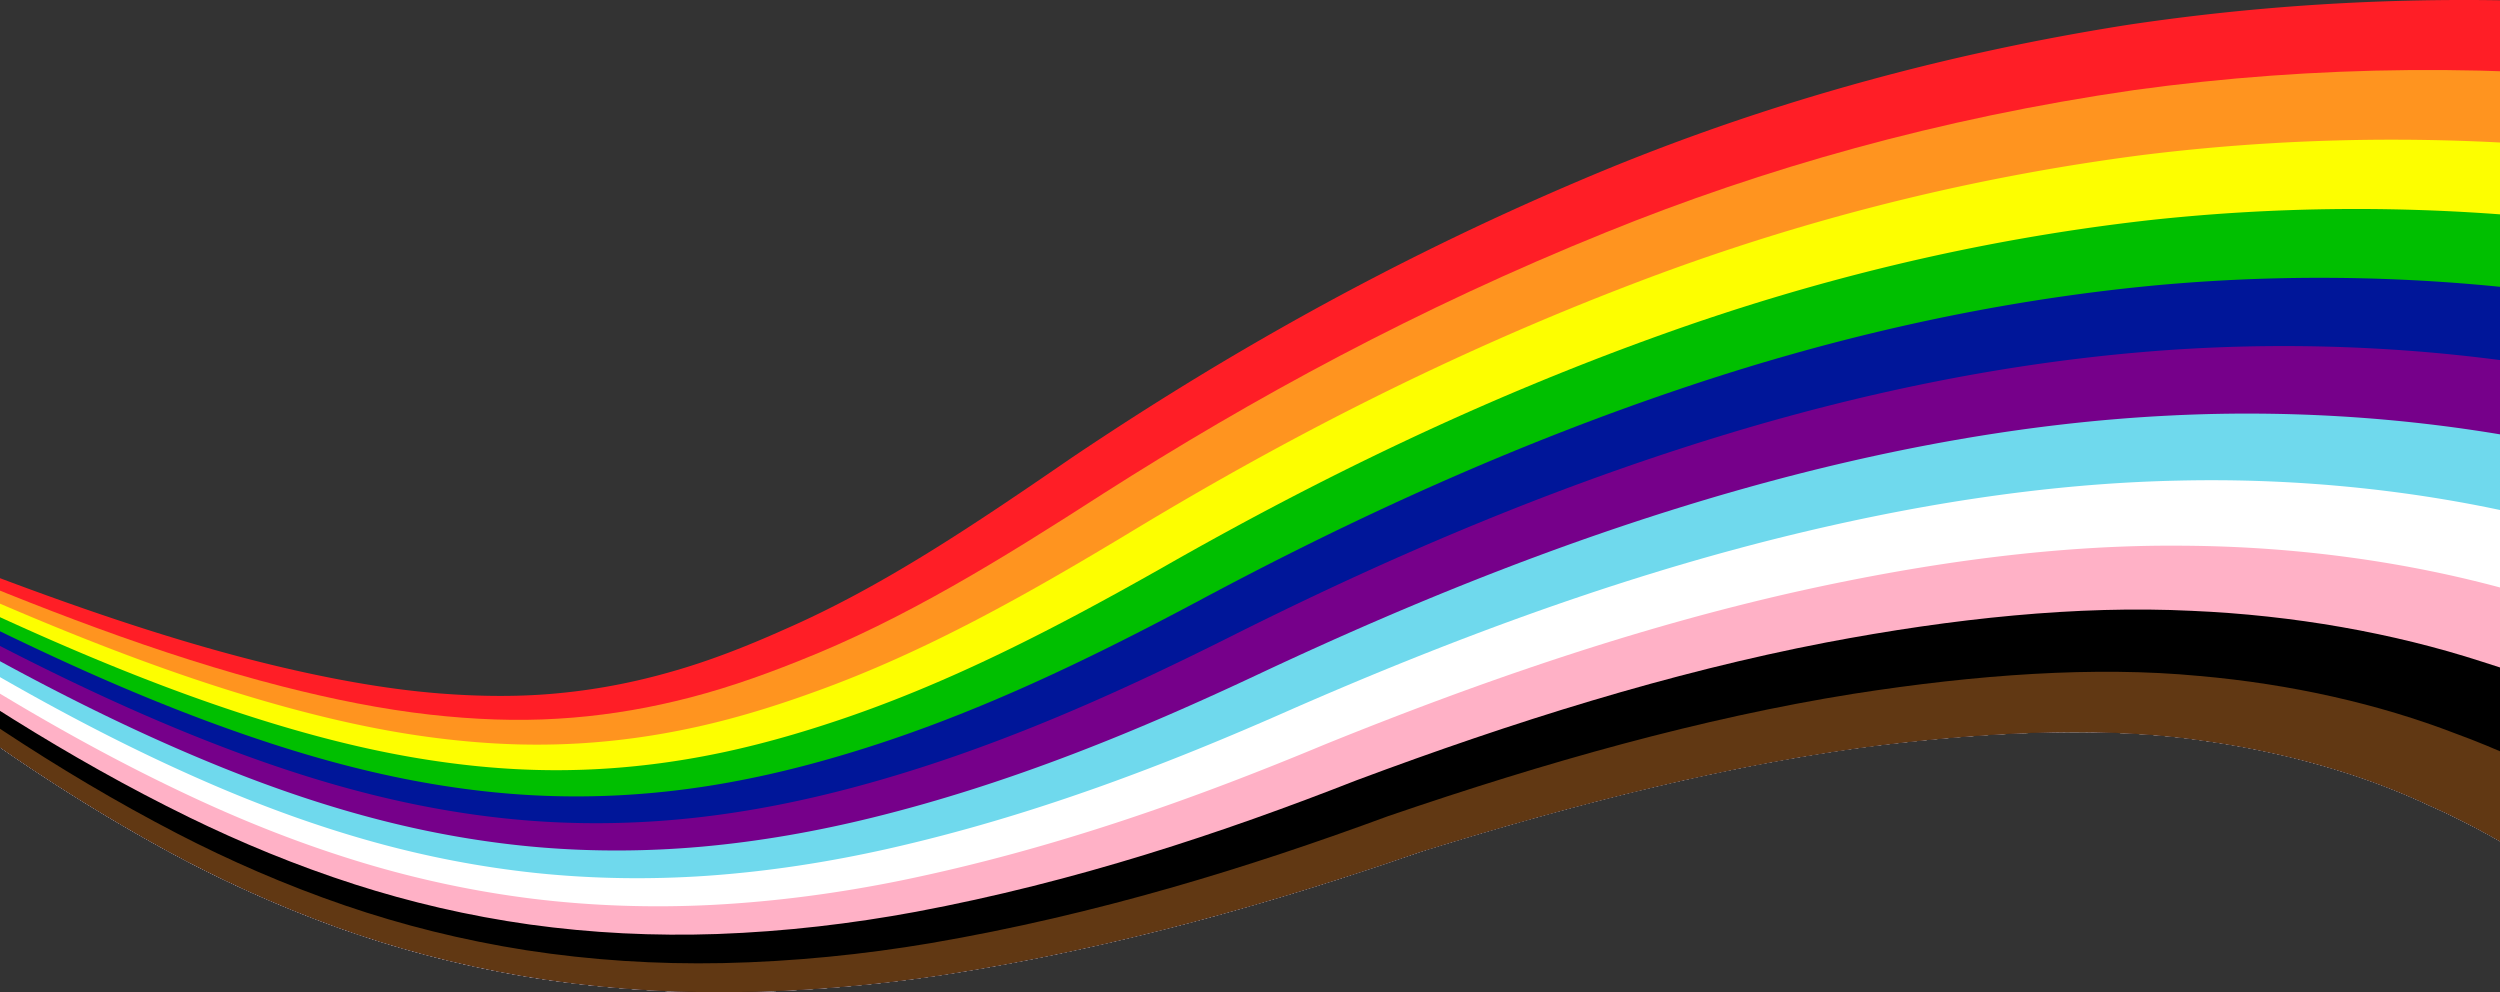
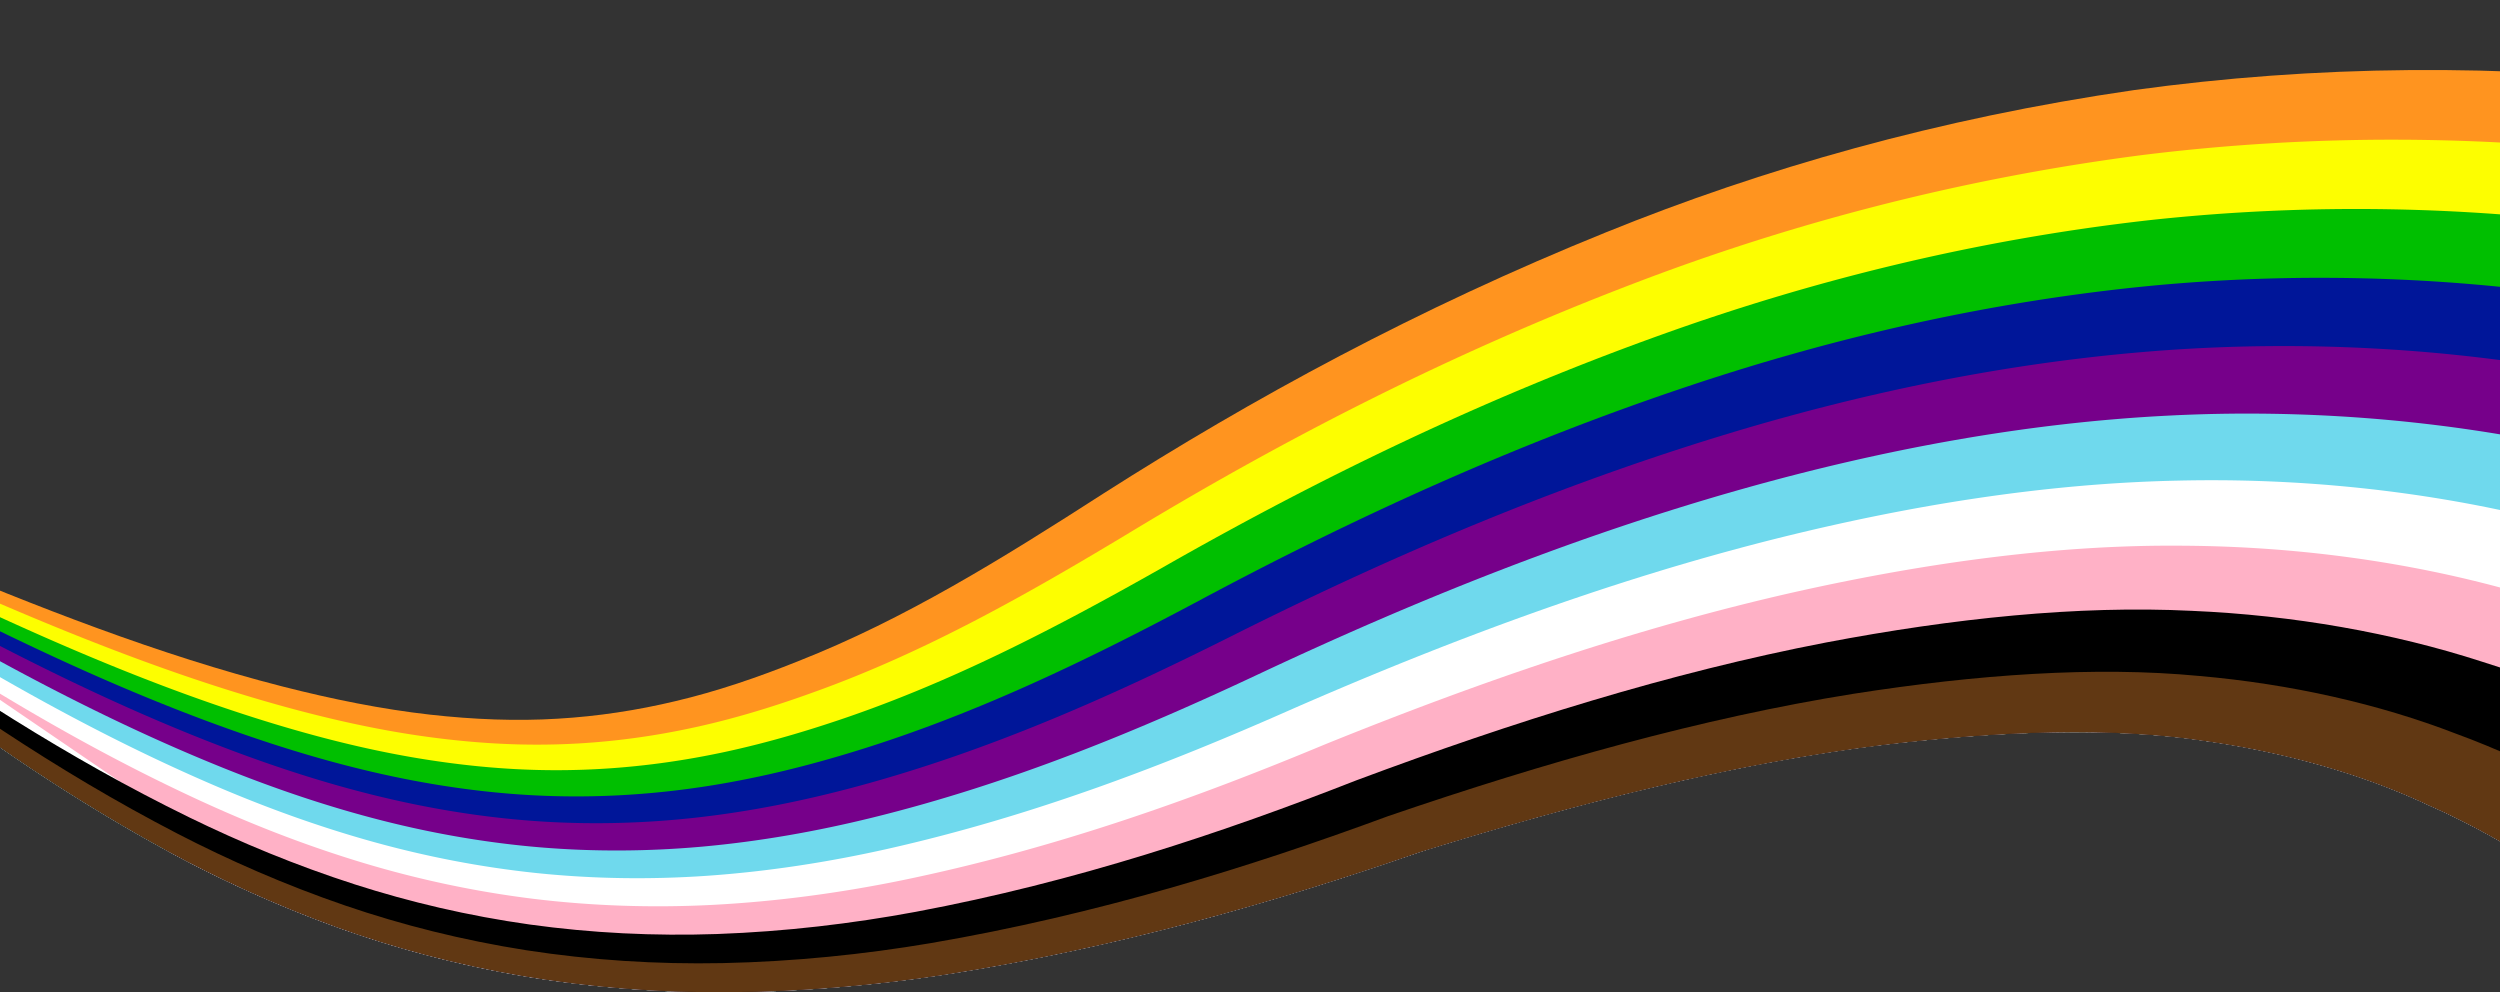
<svg xmlns="http://www.w3.org/2000/svg" xml:space="preserve" width="1122.52" height="445.531">
  <rect width="100%" height="100%" fill="#333333" stroke="none" />
  <defs>
    <clipPath id="a" clipPathUnits="userSpaceOnUse">
      <path d="M20.314.596h837.095v453.543H20.314z" style="fill:none;stroke:none;stroke-width:.654;stroke-dasharray:none" />
    </clipPath>
  </defs>
  <g class="UnoptimicedTransforms" clip-path="url(#a)" transform="matrix(1.35 0 0 1 -31.203 -4.376)">
-     <path d="M-2.595 250.64c41.282 21.834 82.487 42.093 123.516 54.612 16.577 5.051 32.785 8.806 48.279 10.466 14.175 1.513 27.851 1.563 40.465-.187 12.519-1.658 24.748-4.927 36.321-9.392 12.71-4.803 25.289-11.441 37.905-19.061 32.831-19.315 63.075-46.963 95.72-77.23 49.259-44.725 104.47-87.407 168.6-124.226 53.033-30.55 113.625-55.387 182.357-70.037C793.727 2.78 859.972.715 926.578 10.584c68.94 10.812 133.636 31.303 191.689 58.235a893150.216 893150.216 0 0 0-217.773 354.156c-23.355-22.903-46.084-43.154-69.33-56.914-21.27-13.563-46.91-23.702-74.334-28.959-31.05-6.339-68.176-4.683-108.163 1.829-49.1 8.295-100.63 25.838-153.322 47.983-47.175 22.104-100.333 42.913-157.906 55.036-23.125 4.806-47.408 7.67-72.272 7.945-23 .206-45.892-2.24-68.127-7.293-22.28-5.162-43.02-12.733-62.15-22.064-20.678-10.118-39.341-21.82-56.418-34.355C36.945 355.56 2.391 321.01-30.043 286.3l27.448-35.66Z" style="fill:#ff1e26;stroke-width:12.091;stroke-linejoin:round" />
    <path d="M-5.09 253.881c40.477 23.005 81.078 44.563 122.152 58.728 16.622 5.732 33.054 10.209 49.019 12.637 14.626 2.224 28.944 2.958 42.436 1.837 13.402-1.048 26.6-3.798 39.213-7.875 13.815-4.392 27.457-10.687 41.03-18.052 35.08-18.66 67.406-45.687 101.372-75.212 49.57-42.672 104.448-83.069 167.21-117.295C609.19 80.285 667.65 57.555 732.957 44.813c59.91-11.163 122.463-12.12 184.947-1.914 64.782 11.08 125.66 31.55 180.558 58.114-66.012 107.306-132 214.626-197.968 321.962-23.355-22.903-46.084-43.154-69.33-56.914-21.27-13.563-46.91-23.702-74.334-28.959-31.05-6.339-68.176-4.683-108.163 1.829-49.1 8.295-100.63 25.838-153.322 47.983-47.175 22.104-100.333 42.913-157.906 55.036-23.125 4.806-47.408 7.67-72.272 7.945-23 .206-45.892-2.24-68.127-7.293-22.28-5.162-43.02-12.733-62.15-22.064-20.678-10.118-39.341-21.82-56.418-34.355C36.945 355.56 2.391 321.01-30.043 286.3L-5.09 253.88z" style="fill:#ff941f;stroke-width:10.996;stroke-linejoin:round" />
    <path d="M-7.586 257.123c39.674 24.175 79.67 47.032 120.789 62.843 16.668 6.412 33.323 11.612 49.759 14.81 15.076 2.934 30.036 4.351 44.407 3.858 14.286-.438 28.454-2.668 42.105-6.358 14.919-3.98 29.625-9.932 44.153-17.04 37.33-18.008 71.739-44.413 107.026-73.196 49.882-40.619 104.425-78.73 165.822-110.363 50.661-26.18 106.987-46.802 168.868-57.636 56.661-9.521 115.524-9.368 173.887 1.173 60.625 11.348 117.685 31.795 169.427 57.993a892815.43 892815.43 0 0 0-178.164 289.768c-23.355-22.903-46.084-43.154-69.33-56.914-21.27-13.563-46.91-23.702-74.334-28.959-31.05-6.339-68.176-4.683-108.163 1.829-49.1 8.295-100.63 25.838-153.322 47.983-47.175 22.104-100.333 42.913-157.906 55.036-23.125 4.806-47.408 7.67-72.272 7.945-23 .206-45.892-2.24-68.127-7.293-22.28-5.162-43.02-12.733-62.15-22.064-20.678-10.118-39.341-21.82-56.418-34.355C36.945 355.56 2.391 321.01-30.043 286.3l22.457-29.176z" style="fill:#fdfe00;stroke-width:11.036;stroke-linejoin:round" />
    <path d="M-10.08 260.365c38.868 25.346 78.26 49.502 119.424 66.958 16.713 7.093 33.591 13.015 50.499 16.981 15.526 3.645 31.129 5.747 46.379 5.882 15.168.172 30.306-1.538 44.995-4.842 16.024-3.568 31.795-9.177 47.278-16.03 39.578-17.353 76.07-43.136 112.679-71.177 50.194-38.566 104.402-74.393 164.433-103.433 49.475-23.994 103.668-42.51 162.123-51.435 53.413-7.88 108.584-6.617 162.826 4.26 56.469 11.617 109.712 32.042 158.298 57.873a891681.258 891681.258 0 0 0-158.36 257.573c-23.356-22.903-46.085-43.154-69.33-56.914-21.271-13.563-46.91-23.702-74.335-28.959-31.05-6.339-68.176-4.683-108.163 1.829-49.1 8.295-100.63 25.838-153.322 47.983-47.175 22.104-100.333 42.913-157.906 55.036-23.125 4.806-47.408 7.67-72.272 7.945-23 .206-45.892-2.24-68.127-7.293-22.28-5.162-43.02-12.733-62.15-22.064-20.678-10.118-39.341-21.82-56.418-34.355C36.945 355.56 2.391 321.01-30.043 286.3l19.962-25.934z" style="fill:#00bf00;stroke-width:10.324;stroke-linejoin:round" />
    <path d="M-12.576 263.606c38.065 26.517 76.851 51.972 118.06 71.075 16.76 7.772 33.86 14.417 51.24 19.152 15.977 4.356 32.221 7.141 48.35 7.905 16.052.782 32.158-.41 47.887-3.325 17.129-3.157 33.963-8.423 50.402-15.02 41.827-16.7 80.403-41.86 118.332-69.16 50.506-36.513 104.38-70.054 163.044-96.501 48.29-21.809 100.349-38.217 155.379-45.235 50.164-6.237 101.644-3.865 151.764 7.348 52.313 11.885 101.74 32.287 147.172 57.752a891116.366 891116.366 0 0 0-138.56 225.378c-23.356-22.904-46.085-43.154-69.33-56.914-21.271-13.563-46.91-23.702-74.335-28.959-31.05-6.339-68.176-4.683-108.163 1.829-49.1 8.295-100.63 25.838-153.322 47.983-47.175 22.104-100.333 42.913-157.906 55.036-23.125 4.806-47.408 7.67-72.272 7.945-23 .206-45.892-2.24-68.127-7.293-22.28-5.162-43.02-12.733-62.15-22.064-20.678-10.118-39.341-21.82-56.418-34.355C36.945 355.56 2.391 321.01-30.043 286.3l17.467-22.693z" style="fill:#001699;stroke-width:9.692;stroke-linejoin:round" />
    <path d="M-15.071 266.848c37.26 27.687 75.442 54.442 116.697 75.19 16.804 8.453 34.128 15.82 51.979 21.324 16.427 5.067 33.313 8.535 50.321 9.928 16.935 1.392 34.011.72 50.778-1.809 18.234-2.745 36.133-7.667 53.526-14.008 44.077-16.046 84.736-40.586 123.986-67.143 50.819-34.46 104.357-65.716 161.655-89.57 47.103-19.624 97.03-33.924 148.634-39.034 46.916-4.595 94.704-1.114 140.703 10.435 48.159 12.152 93.77 32.533 136.046 57.631a892955.234 892955.234 0 0 0-118.76 193.183c-23.356-22.903-46.085-43.154-69.33-56.914-21.271-13.563-46.91-23.702-74.335-28.959-31.05-6.339-68.176-4.683-108.163 1.829-49.1 8.295-100.63 25.838-153.322 47.983-47.175 22.104-100.333 42.913-157.906 55.036-23.125 4.806-47.408 7.67-72.272 7.945-23 .206-45.892-2.24-68.127-7.293-22.28-5.162-43.02-12.733-62.15-22.064-20.678-10.118-39.341-21.82-56.418-34.355C36.945 355.56 2.391 321.01-30.043 286.3l14.972-19.45z" style="fill:#76008a;stroke-width:8.999;stroke-linejoin:round" />
    <path d="M-17.567 270.09C18.89 298.948 56.467 327 97.767 349.395c16.85 9.133 34.397 17.223 52.718 23.496 16.878 5.778 34.407 9.93 52.293 11.95 17.819 2.003 35.864 1.85 53.67-.291 19.339-2.334 38.302-6.913 56.65-12.998 46.327-15.392 89.068-39.31 129.64-65.125 51.13-32.408 104.334-61.378 160.265-82.64 45.918-17.437 93.71-29.63 141.89-32.832 43.666-2.954 87.763 1.637 129.641 13.522 44.005 12.42 85.8 32.78 124.923 57.511a892884.29 892884.29 0 0 0-98.964 160.987c-23.355-22.904-46.084-43.154-69.33-56.914-21.27-13.563-46.91-23.702-74.334-28.959-31.05-6.339-68.176-4.683-108.163 1.829-49.1 8.295-100.63 25.838-153.322 47.983-47.175 22.104-100.333 42.913-157.906 55.036-23.125 4.806-47.408 7.67-72.272 7.945-23 .206-45.892-2.24-68.127-7.293-22.28-5.162-43.02-12.733-62.15-22.064-20.678-10.118-39.341-21.82-56.418-34.355C36.945 355.56 2.391 321.01-30.043 286.3l12.476-16.21z" style="fill:#6fd9ed;stroke-width:8.14;stroke-linejoin:round" />
    <path d="M-20.062 273.332c35.652 30.028 72.624 59.38 113.97 83.42 16.895 9.814 34.665 18.626 53.458 25.669 17.328 6.488 35.5 11.324 54.264 13.972 18.702 2.613 37.717 2.98 56.562 1.226 20.443-1.922 40.47-6.158 59.774-11.988 48.576-14.738 93.4-38.034 135.292-63.107 51.443-30.355 104.313-57.04 158.878-75.708 44.73-15.253 90.39-25.339 135.144-26.632 40.418-1.312 80.824 4.389 118.58 16.61 39.851 12.688 77.833 33.025 113.8 57.39a892668.581 892668.581 0 0 0-79.167 128.79c-23.355-22.902-46.084-43.153-69.33-56.913-21.27-13.563-46.91-23.702-74.334-28.959-31.05-6.339-68.176-4.683-108.163 1.829-49.1 8.295-100.63 25.838-153.322 47.983-47.175 22.104-100.333 42.913-157.906 55.036-23.125 4.806-47.408 7.67-72.272 7.945-23 .206-45.892-2.24-68.127-7.293-22.28-5.162-43.02-12.733-62.15-22.064-20.678-10.118-39.341-21.82-56.418-34.355C36.945 355.56 2.391 321.01-30.043 286.3l9.981-12.967z" style="fill:#fff;stroke-width:7.06;stroke-linejoin:round" />
-     <path d="M-22.557 276.573c34.847 31.2 71.215 61.851 112.606 87.537 16.94 10.494 34.934 20.028 54.198 27.84 17.779 7.199 36.591 12.718 56.235 15.996 19.586 3.222 39.57 4.11 59.453 2.742 21.549-1.51 42.64-5.404 62.9-10.977 50.824-14.085 97.732-36.76 140.945-61.09 51.755-28.302 104.29-52.702 157.488-68.777 43.545-13.067 87.072-21.046 128.399-20.431 37.17.33 73.884 7.14 107.52 19.697 35.698 12.957 69.865 33.272 102.68 57.271a892620.553 892620.553 0 0 0-59.374 96.594c-23.355-22.903-46.084-43.154-69.33-56.914-21.27-13.563-46.91-23.702-74.334-28.959-31.05-6.339-68.176-4.683-108.163 1.829-49.1 8.295-100.63 25.838-153.322 47.983-47.175 22.104-100.333 42.913-157.906 55.036-23.125 4.806-47.408 7.67-72.272 7.945-23 .206-45.892-2.24-68.127-7.293-22.28-5.162-43.02-12.733-62.15-22.064-20.678-10.118-39.341-21.82-56.418-34.355C36.945 355.56 2.391 321.01-30.043 286.3l7.486-9.726z" style="fill:#ffb1c6;stroke-width:6.209;stroke-linejoin:round" />
+     <path d="M-22.557 276.573c34.847 31.2 71.215 61.851 112.606 87.537 16.94 10.494 34.934 20.028 54.198 27.84 17.779 7.199 36.591 12.718 56.235 15.996 19.586 3.222 39.57 4.11 59.453 2.742 21.549-1.51 42.64-5.404 62.9-10.977 50.824-14.085 97.732-36.76 140.945-61.09 51.755-28.302 104.29-52.702 157.488-68.777 43.545-13.067 87.072-21.046 128.399-20.431 37.17.33 73.884 7.14 107.52 19.697 35.698 12.957 69.865 33.272 102.68 57.271a892620.553 892620.553 0 0 0-59.374 96.594c-23.355-22.903-46.084-43.154-69.33-56.914-21.27-13.563-46.91-23.702-74.334-28.959-31.05-6.339-68.176-4.683-108.163 1.829-49.1 8.295-100.63 25.838-153.322 47.983-47.175 22.104-100.333 42.913-157.906 55.036-23.125 4.806-47.408 7.67-72.272 7.945-23 .206-45.892-2.24-68.127-7.293-22.28-5.162-43.02-12.733-62.15-22.064-20.678-10.118-39.341-21.82-56.418-34.355l7.486-9.726z" style="fill:#ffb1c6;stroke-width:6.209;stroke-linejoin:round" />
    <path d="M-25.052 279.815c34.042 32.37 69.806 64.321 111.242 91.653 16.985 11.174 35.202 21.43 54.938 30.011 18.229 7.91 37.684 14.113 58.207 18.019 20.468 3.832 41.422 5.239 62.344 4.259 22.654-1.099 44.809-4.649 66.023-9.966 53.074-13.431 102.066-35.484 146.6-59.072 52.066-26.25 104.266-48.364 156.098-61.846 42.36-10.882 83.753-16.753 121.654-14.23 33.922 1.972 66.944 9.892 96.458 22.784 31.547 13.224 61.901 33.518 91.562 57.152-13.195 21.464-26.388 42.93-39.58 64.396-23.356-22.903-46.085-43.154-69.33-56.914-21.271-13.563-46.91-23.702-74.335-28.959-31.05-6.339-68.176-4.683-108.163 1.829-49.1 8.295-100.63 25.838-153.322 47.983-47.175 22.104-100.333 42.913-157.906 55.036-23.125 4.806-47.408 7.67-72.272 7.945-23 .206-45.892-2.24-68.127-7.293-22.28-5.162-43.02-12.733-62.15-22.064-20.678-10.118-39.341-21.82-56.418-34.355C36.945 355.56 2.391 321.01-30.043 286.3l4.99-6.484z" style="stroke-width:4.933;stroke-linejoin:round" />
    <path d="M-27.547 283.057c33.238 33.54 68.397 66.79 109.878 95.769 17.03 11.853 35.47 22.833 55.678 32.183 18.679 8.62 38.776 15.507 60.178 20.041 21.351 4.443 43.275 6.369 65.236 5.776 23.758-.687 46.977-3.894 69.147-8.956 55.324-12.777 106.398-34.208 152.253-57.054 52.379-24.197 104.244-44.026 154.71-54.914 41.173-8.697 80.433-12.46 114.909-8.03 30.673 3.615 60.004 12.644 85.396 25.872 27.395 13.492 53.937 33.764 80.445 57.032l-19.79 32.199c-23.355-22.903-46.084-43.154-69.33-56.914-21.27-13.563-46.91-23.702-74.334-28.959-31.05-6.339-68.176-4.683-108.163 1.829-49.1 8.295-100.63 25.838-153.322 47.983-47.175 22.104-100.333 42.913-157.906 55.036-23.125 4.806-47.408 7.67-72.272 7.945-23 .206-45.892-2.24-68.127-7.293-22.28-5.162-43.02-12.733-62.15-22.064-20.678-10.118-39.341-21.82-56.418-34.355C36.945 355.56 2.391 321.01-30.043 286.3l2.496-3.242z" style="fill:#613813;stroke-width:3.741;stroke-linejoin:round" />
  </g>
</svg>